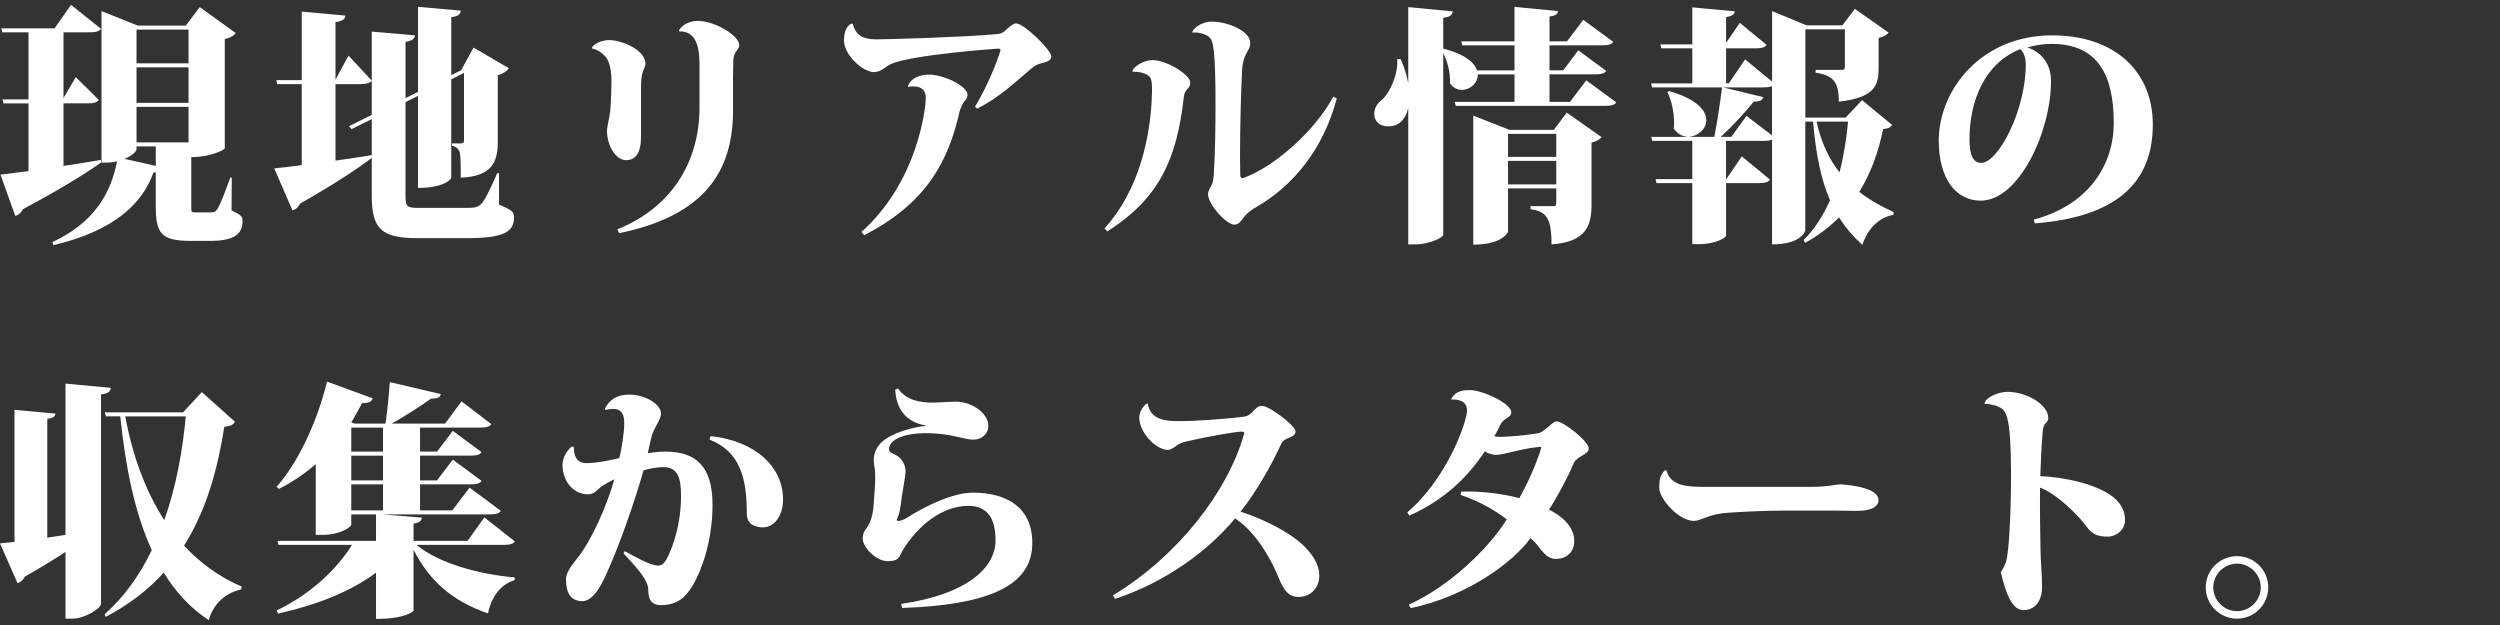
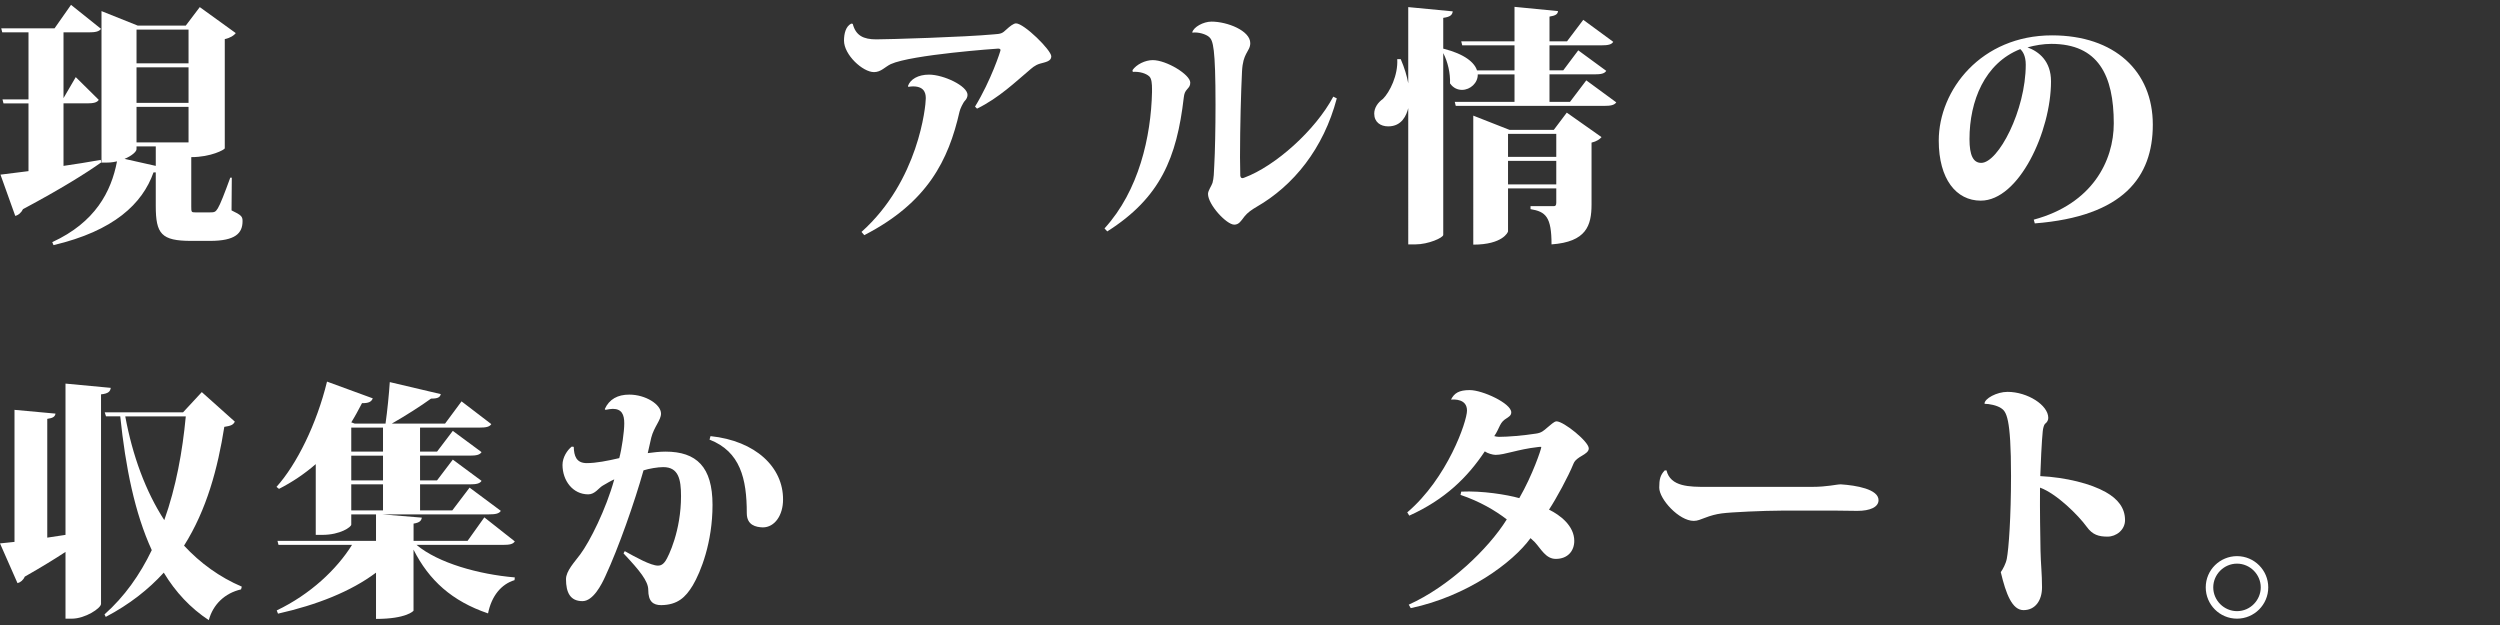
<svg xmlns="http://www.w3.org/2000/svg" version="1.1" id="レイヤー_1" x="0px" y="0px" width="200px" height="50px" viewBox="0 0 200 50" enable-background="new 0 0 200 50" xml:space="preserve">
  <rect x="0" y="0" width="200" height="50" fill="#333333" stroke="none" />
  <g>
    <path fill="#FFFFFF" d="M5.081,13.271c0.96-0.14,1.979-0.3,2.98-0.48l0.04,0.2c-1.24,0.88-3.261,2.141-6.262,3.741   c-0.119,0.26-0.359,0.479-0.619,0.54l-1.182-3.301l2.241-0.28V8.27H0.279l-0.08-0.32H2.28V2.588H0.18L0.1,2.269h4.262l1.32-1.881   l2.4,1.92c-0.16,0.221-0.461,0.28-0.98,0.28H5.081V7.85l0.979-1.681l1.841,1.82c-0.14,0.22-0.44,0.28-0.94,0.28h-1.88V13.271z    M18.544,14.211l-0.021,2.62c0.801,0.38,0.881,0.5,0.881,0.86c0,0.96-0.561,1.58-2.601,1.58h-1.501c-2.4,0-2.841-0.56-2.841-2.801   v-2.68h-0.18c-0.88,2.5-3.161,4.681-8.001,5.82l-0.101-0.239c3.44-1.581,4.722-4.041,5.181-6.462   c-0.439,0.101-0.619,0.101-1.24,0.101V0.888l2.9,1.16h3.842l1.12-1.48l2.881,2.081c-0.141,0.18-0.421,0.38-0.881,0.479v8.742   c-0.02,0.1-1.1,0.7-2.681,0.7v3.921c0,0.48,0,0.5,0.341,0.5h1.14c0.36,0,0.46-0.02,0.641-0.32c0.199-0.319,0.54-1.2,1-2.46H18.544z    M10.922,11.93c0,0.2-0.38,0.541-0.96,0.78l2.5,0.561V11.71h-1.54V11.93z M15.083,2.369h-4.161v2.7h4.161V2.369z M15.083,8.23   V5.389h-4.161V8.23H15.083z M15.083,8.55h-4.161v2.84h4.161V8.55z" />
-     <path fill="#FFFFFF" d="M39.923,13.851v2.521c1.061,0.44,1.2,0.601,1.2,1c0,1.141-0.74,1.681-3.74,1.681h-3.921   c-2.921,0-3.721-0.7-3.721-3.4V12.63c-1.12,0.86-2.961,2.081-5.741,3.661c-0.12,0.28-0.36,0.48-0.601,0.54l-1.46-3.36   c0.5-0.04,1.26-0.141,2.2-0.261V6.73h-1.96L22.1,6.41h2.04V0.928l3.501,0.32c-0.04,0.28-0.24,0.439-0.801,0.52V6.37l1.041-1.921   l1.86,2.001c-0.16,0.22-0.46,0.28-0.961,0.28h-1.94v6.121c0.94-0.141,1.921-0.28,2.901-0.44V9.53l-1.621,0.801l-0.199-0.24   l1.82-0.9V2.529l3.46,0.3c-0.039,0.26-0.18,0.42-0.76,0.521V7.85l1-0.5V0.548l3.421,0.3c-0.04,0.28-0.18,0.46-0.76,0.521v4.641   l0.78-0.38l1-1.82l2.82,1.641c-0.14,0.239-0.44,0.439-0.88,0.56v5.361c0,1.601-0.48,2.74-2.961,2.841c0-1.221-0.02-1.86-0.1-2.081   c-0.061-0.18-0.261-0.399-0.601-0.479V11.47h0.7c0.2,0,0.26-0.06,0.26-0.22V5.83l-1.02,0.52v7.882c0,0.04-0.46,0.801-2.661,0.801   V7.669l-1,0.5v7.563c0,0.779,0.16,0.899,0.98,0.899h4.021c0.46,0,0.78-0.04,1.061-0.319c0.3-0.301,0.7-1.161,1.28-2.461H39.923z" />
-     <path fill="#FFFFFF" d="M51.281,10.951c0,1.28-0.44,1.86-1.181,1.86c-0.9,0-1.54-1.261-1.54-2.32c0-0.381,0.2-1.061,0.26-1.621   c0.06-0.58,0.1-2.061,0.1-2.3c0-0.801-0.1-1.32-0.3-1.761c-0.16-0.36-0.76-0.86-1.24-0.92l-0.02-0.101   c0.159-0.26,0.72-0.58,1.36-0.58c1.06,0,2.92,0.801,2.92,1.9c0,0.12-0.1,0.32-0.2,0.601c-0.119,0.34-0.159,0.72-0.159,1.24V10.951z    M54.321,2.428c0.2-0.38,0.801-0.76,1.48-0.76c1.38,0,3.341,1.181,3.341,1.94c0,0.26-0.2,0.4-0.32,0.62   c-0.1,0.16-0.16,0.46-0.16,0.66c0,0.58-0.02,0.82-0.02,1.521v2.44c0,4.961-2.381,8.422-9.103,9.802l-0.159-0.3   c4.24-1.7,6.581-5.281,6.581-9.762V5.45c0-1.121,0-2.981-1.62-2.941L54.321,2.428z" />
    <path fill="#FFFFFF" d="M78.002,8.53c1.28-2.101,2.04-4.44,2.04-4.521c0-0.101-0.1-0.12-0.2-0.12c-0.04,0-6.901,0.479-8.581,1.24   c-0.461,0.22-0.78,0.64-1.341,0.64c-0.9,0-2.4-1.38-2.4-2.521c0-0.56,0.14-1.14,0.58-1.36l0.12,0.021   c0.24,0.94,0.86,1.24,1.881,1.24c0.979,0,7.021-0.181,9.401-0.4c0.601-0.04,0.681-0.08,1.021-0.4c0.26-0.239,0.56-0.479,0.76-0.479   c0.641,0,2.821,2.141,2.821,2.641c0,0.399-0.48,0.46-0.9,0.58s-0.66,0.36-0.94,0.6c-0.96,0.801-2.341,2.141-4.101,3.001   L78.002,8.53z M72.641,6.87c0.18-0.521,0.8-0.9,1.681-0.9c1.16,0,3.08,0.9,3.08,1.62c0,0.16-0.08,0.341-0.2,0.461   c-0.159,0.159-0.399,0.68-0.439,0.88c-0.88,3.881-2.561,7.281-7.622,9.882l-0.22-0.26c4.581-4.102,5.141-10.082,5.141-10.662   c0-0.28,0-0.98-1.02-0.98c-0.141,0-0.261,0.02-0.38,0.04L72.641,6.87z" />
    <path fill="#FFFFFF" d="M90.6,5.609c0.32-0.46,1.021-0.8,1.62-0.8c1.101,0,3.001,1.16,3.001,1.801c0,0.26-0.1,0.359-0.24,0.52   c-0.18,0.2-0.24,0.34-0.28,0.681c-0.56,4.801-1.86,8.001-6.121,10.702l-0.22-0.24c2.761-3.021,3.721-7.361,3.801-10.902V7.11   c0-0.36-0.021-0.82-0.22-1c-0.261-0.24-0.78-0.4-1.32-0.36L90.6,5.609z M106.943,7.87c-1.061,4.021-3.461,6.981-6.422,8.682   c-0.38,0.221-0.72,0.46-0.96,0.761c-0.28,0.359-0.439,0.66-0.82,0.66c-0.62,0-2.101-1.601-2.101-2.461c0-0.26,0.28-0.64,0.36-0.88   c0.101-0.36,0.12-0.84,0.141-1.4c0.06-1.04,0.1-3.021,0.1-4.841c0-4.602-0.2-5.142-0.5-5.422c-0.26-0.239-0.88-0.42-1.341-0.359   l-0.02-0.021c0.1-0.42,0.88-0.86,1.54-0.86c1.261,0,3.101,0.721,3.101,1.721c0,0.36-0.18,0.561-0.34,0.88   c-0.14,0.28-0.28,0.62-0.32,1.381c-0.08,1.58-0.16,4.461-0.16,6.861c0,0.521,0.021,1.021,0.021,1.48c0.02,0.12,0.06,0.2,0.18,0.2   c0.04,0,0.08-0.021,0.141-0.04c2.48-0.921,5.681-3.781,7.121-6.481L106.943,7.87z" />
    <path fill="#FFFFFF" d="M126.903,6.429l2.4,1.761c-0.16,0.22-0.44,0.28-0.961,0.28h-11.882l-0.08-0.32h4.781v-2.2h-2.941   c0.021,0.68-0.6,1.24-1.26,1.24c-0.34,0-0.7-0.141-0.96-0.521c0.04-0.78-0.181-1.74-0.541-2.421v14.544c0,0.22-1.18,0.76-2.24,0.76   h-0.56V8.65c-0.141,0.561-0.5,1.46-1.601,1.46c-0.62,0-1.12-0.34-1.12-1.02c0-0.46,0.28-0.881,0.7-1.181   c0.54-0.54,1.22-1.9,1.14-3.181h0.28c0.3,0.7,0.5,1.36,0.601,1.94V0.568l3.561,0.341c-0.04,0.279-0.18,0.439-0.761,0.52v2.461   c1.741,0.439,2.501,1.12,2.701,1.74h3.001V3.628h-4.182l-0.08-0.319h4.262V0.548l3.48,0.34c-0.021,0.24-0.181,0.36-0.681,0.44v1.98   h1.4l1.301-1.721l2.4,1.761c-0.141,0.22-0.42,0.279-0.96,0.279h-4.142v2.001h1.101l1.2-1.601l2.24,1.641   c-0.14,0.22-0.42,0.28-0.939,0.28h-3.602v2.2h1.641L126.903,6.429z M124.303,10.39l1.04-1.38l2.78,1.96   c-0.14,0.16-0.38,0.34-0.8,0.44v4.941c0,1.7-0.42,3-3.201,3.2c0-2.2-0.46-2.62-1.68-2.82v-0.24h1.88c0.12,0,0.18-0.08,0.18-0.28   v-1.14h-3.86v3.44c0,0.06-0.42,1.06-2.78,1.06V9.25l2.9,1.14H124.303z M124.502,10.71h-3.86v1.84h3.86V10.71z M120.642,14.751h3.86   v-1.881h-3.86V14.751z" />
-     <path fill="#FFFFFF" d="M148.963,8.01l2.4,1.979c-0.12,0.221-0.28,0.28-0.72,0.341c-0.341,1.74-0.94,3.461-1.9,5.021   c0.84,0.66,1.78,1.181,2.76,1.621l-0.039,0.22c-1.141,0.2-2.021,1.061-2.481,2.4c-0.739-0.68-1.34-1.38-1.86-2.2   c-0.76,0.76-1.66,1.46-2.72,2.04l-0.101-0.24c0.9-0.899,1.58-1.98,2.101-3.181c-0.7-1.58-1.12-3.561-1.36-6.281h-0.62v8.702   c0,0.08-0.36,1.12-2.66,1.12V11.17c-0.16,0.08-0.4,0.1-0.74,0.1h-2.941v3.062h0.021l1.24-1.82l2.261,1.86   c-0.16,0.22-0.46,0.279-0.98,0.279h-2.541v4.222c-0.02,0.14-0.819,0.66-2.2,0.66h-0.5v-4.882h-2.86l-0.08-0.319h2.94V11.27h-3.2   l-0.08-0.319h2.84V10.93c-0.38-0.04-0.76-0.22-1.04-0.64c0.021-0.16,0.021-0.32,0.021-0.48c0-0.86-0.2-1.8-0.54-2.44l0.16-0.08   c2.22,0.641,2.96,1.561,2.96,2.32c0,0.7-0.64,1.261-1.32,1.32v0.021h1.961c0.24-1.2,0.479-2.821,0.62-3.961h-5.602l-0.08-0.32   h3.301V3.869h-2.48l-0.08-0.319h2.561V0.588l3.4,0.32c-0.04,0.239-0.199,0.38-0.7,0.46v2.061l1.101-1.601l2.141,1.76   c-0.14,0.221-0.44,0.28-0.96,0.28h-2.281v2.801h0.221l1.3-1.92l2.161,1.78V0.888l2.76,1.141h2.861l1-1.32l2.7,1.9   c-0.12,0.16-0.38,0.34-0.8,0.42v2.4c0,1.38-0.28,2.381-3.181,2.7c0-1.68-0.54-2.1-1.86-2.32v-0.22h2.12   c0.16,0,0.221-0.061,0.221-0.26V2.348h-3.161V9.41h3.221L148.963,8.01z M139.721,9.27l2.041,1.561V6.889   c-0.181,0.08-0.421,0.101-0.761,0.101h-3.16l3.221,0.78c-0.061,0.24-0.261,0.359-0.761,0.359c-0.64,0.801-1.66,1.921-2.641,2.821   h0.841L139.721,9.27z M145.322,9.73c0.38,1.7,1.021,3.021,1.84,4.062c0.341-1.32,0.561-2.701,0.681-4.062H145.322z" />
    <path fill="#FFFFFF" d="M162.701,17.572c4.681-1.26,6.401-4.701,6.401-7.701c0-3.841-1.24-6.361-5.001-6.361   c-0.641,0-1.32,0.119-1.9,0.279c0.92,0.341,1.88,1.101,1.88,2.721c0,4.001-2.561,9.542-5.621,9.542c-1.96,0-3.36-1.72-3.36-4.801   c0-4.061,3.4-8.422,9.062-8.422c5.001,0,8.063,2.86,8.063,7.142c0,4.181-2.341,7.342-9.442,7.901L162.701,17.572z M161.621,3.929   c-2.841,1.12-4.062,4.141-4.062,7.201c0,1.301,0.301,1.9,0.94,1.9c1.36,0,3.561-4.201,3.561-7.861   C162.061,4.449,161.801,4.089,161.621,3.929z" />
    <path fill="#FFFFFF" d="M5.24,30.688l3.621,0.34c-0.039,0.279-0.18,0.461-0.779,0.52v16.764c0,0.34-1.261,1.182-2.341,1.182H5.24   v-5.342c-0.879,0.58-1.96,1.24-3.26,1.98c-0.12,0.279-0.34,0.459-0.58,0.52L0,43.472c0.3-0.021,0.699-0.08,1.16-0.121V32.788   l3.281,0.301c-0.041,0.24-0.201,0.359-0.66,0.42v9.502L5.24,42.79V30.688z M16.144,31.368l2.641,2.361   c-0.12,0.26-0.32,0.34-0.841,0.42c-0.52,3.301-1.4,6.621-3.221,9.502c1.301,1.4,2.841,2.52,4.621,3.281l-0.06,0.219   c-1.301,0.301-2.241,1.201-2.581,2.461c-1.46-0.961-2.66-2.24-3.601-3.801c-1.221,1.34-2.741,2.541-4.642,3.541l-0.1-0.201   c1.601-1.42,2.841-3.18,3.781-5.141c-1.36-2.961-2.101-6.641-2.521-10.701h-1.14l-0.101-0.32h6.262L16.144,31.368z M10.021,33.31   c0.58,3.141,1.621,5.98,3.121,8.301c0.94-2.641,1.46-5.5,1.721-8.301H10.021z" />
    <path fill="#FFFFFF" d="M41.184,43.312c-0.141,0.219-0.4,0.279-0.96,0.279h-6.902c1.741,1.461,5.001,2.361,7.862,2.602   l-0.021,0.219c-1.06,0.32-1.84,1.26-2.12,2.66c-2.881-0.979-4.721-2.641-5.961-5.1v4.881c0,0.02-0.561,0.66-3.001,0.66v-3.701   c-2.001,1.5-4.721,2.58-7.842,3.281l-0.1-0.26c2.681-1.281,4.801-3.281,6.021-5.242h-5.881l-0.08-0.32h7.882v-2.119h-1.98v0.818   c0,0.182-0.86,0.82-2.32,0.82H25.26v-5.66c-0.9,0.779-1.88,1.439-2.94,1.98l-0.2-0.16c1.62-1.801,3.221-5.041,4.041-8.422   l3.661,1.34c-0.101,0.26-0.32,0.4-0.86,0.381c-0.28,0.539-0.561,1.061-0.86,1.539l0.28,0.102h2.46   c0.141-0.98,0.28-2.381,0.341-3.322l4.08,0.961c-0.06,0.26-0.239,0.359-0.78,0.359c-0.8,0.58-2.02,1.361-3.141,2.002h4.262   l1.32-1.781l2.38,1.82c-0.14,0.221-0.42,0.279-0.96,0.279h-4.741v1.922h1.36l1.261-1.66l2.3,1.699   c-0.14,0.221-0.42,0.281-0.939,0.281h-3.981v1.98h1.36l1.261-1.662l2.3,1.701c-0.14,0.221-0.42,0.279-0.939,0.279h-3.981v2.082   h2.581l1.38-1.82l2.501,1.859c-0.141,0.221-0.421,0.281-0.961,0.281h-8.541l3.181,0.26c-0.04,0.24-0.16,0.4-0.66,0.479v1.381h4.32   l1.341-1.881L41.184,43.312z M30.641,34.208h-2.54v1.922h2.54V34.208z M30.641,38.431v-1.98h-2.54v1.98H30.641z M28.101,38.749   v2.082h2.54v-2.082H28.101z" />
    <path fill="#FFFFFF" d="M51.821,36.249c0.439-0.061,0.96-0.119,1.42-0.119c2.48,0,3.761,1.221,3.761,4.26   c0,3.002-0.94,5.361-1.58,6.441c-0.58,0.961-1.221,1.561-2.521,1.58c-0.66,0-1.04-0.299-1.04-1.219c0-0.701-0.681-1.541-1.98-2.922   l0.1-0.18c0.86,0.48,2.08,1.16,2.66,1.16c0.2,0,0.4-0.08,0.601-0.379c0.24-0.361,1.24-2.4,1.24-5.182c0-1.34-0.2-2.32-1.42-2.32   c-0.44,0-1.141,0.119-1.581,0.26c-0.72,2.561-2,6.201-3.04,8.441c-0.32,0.721-1,2.021-1.841,2.021c-0.98,0-1.32-0.682-1.32-1.762   c0-0.66,0.7-1.379,1.141-1.98c0.76-1.02,2.061-3.6,2.721-6c-0.24,0.1-0.681,0.359-0.921,0.5c-0.319,0.18-0.62,0.699-1.16,0.699   c-1.24,0-2.061-1.1-2.061-2.359c0-0.602,0.381-1.182,0.74-1.461l0.16,0.02c0.021,0.721,0.2,1.301,1.04,1.301   c0.74,0,1.661-0.18,2.601-0.4c0.2-0.74,0.4-2.1,0.4-2.781c0-0.699-0.2-1.16-0.92-1.16c-0.16,0-0.36,0.041-0.58,0.08l-0.061-0.059   c0.36-0.801,1.041-1.16,1.961-1.16c1.3,0,2.54,0.779,2.54,1.52c0,0.52-0.56,1.061-0.78,1.92L51.821,36.249z M56.842,34.89   c3.621,0.379,5.821,2.5,5.802,5.08c0,1.24-0.66,2.221-1.621,2.221c-0.54-0.02-1.28-0.16-1.28-1.141c0-2.76-0.52-4.92-2.98-5.881   L56.842,34.89z" />
-     <path fill="#FFFFFF" d="M72.101,48.312c5.321-0.779,7.542-2.92,7.542-5.08c0-1.561-0.501-2.762-2.181-2.762   c-2.021,0-3.981,1.48-5.262,3.582c-0.239,0.398-0.199,0.84-1.18,0.84s-2.001-1.16-2.001-1.781c0-0.58,0.261-0.779,0.421-1.039   c0.38-0.621,0.439-1.4,0.479-2.082c0.021-0.5,0.101-1.18,0.101-1.799c0-0.34-0.021-0.66-0.08-0.941   c-0.021-0.16-0.04-0.299-0.04-0.439c0-0.621,0.279-1.121,0.68-1.48c0.82-0.721,2.44-1.16,3.461-1.26v-0.041   c-1.62-0.26-2.36-1.4-2.421-2.859l0.221-0.102c0.62,0.941,1.72,1.141,2.84,1.141c0.261,0,1.48-0.08,1.761-0.08   c1.32,0,2.641,0.941,2.621,1.941c0,0.66-0.541,1.1-1.181,1.1c-0.42,0-0.98-0.16-1.36-0.24c-0.68-0.16-1.561-0.279-2.421-0.279   c-1.84,0-2.98,0.539-2.98,1.279c0,0.32,0.42,0.361,0.721,0.58c0.38,0.281,0.6,0.74,0.6,1.182c0,0.479-0.26,1.639-0.36,2.5   c-0.06,0.5-0.119,0.881-0.279,1.221c-0.04,0.08-0.061,0.139-0.061,0.18c0,0.061,0.04,0.08,0.141,0.08c0.12,0,0.439-0.1,0.62-0.221   c1.72-1.1,3.841-2.041,5.32-2.041c2.741,0,4.762,1.201,4.762,4.021c0,2.9-2.421,4.941-10.423,5.201L72.101,48.312z" />
-     <path fill="#FFFFFF" d="M89.039,47.632c5.262-3.201,9.202-8.361,10.482-12.902c0.021-0.041,0.021-0.061,0.021-0.08   c0-0.08-0.061-0.121-0.221-0.121c-0.439,0-2.76,0.4-4.301,0.762c-0.5,0.119-0.64,0.18-0.9,0.359   c-0.199,0.141-0.439,0.34-0.699,0.34c-0.94,0-2.281-1.381-2.281-2.6c0-0.541,0.5-1.121,0.681-1.121c0.18,1.42,1.68,1.42,2.521,1.42   c1.4,0,3.761-0.18,5.081-0.34c0.399-0.061,0.479-0.119,0.74-0.359c0.38-0.381,0.479-0.521,0.8-0.521   c0.58,0,2.681,1.582,2.681,2.041c0,0.281-0.26,0.42-0.64,0.561c-0.28,0.119-0.421,0.24-0.521,0.459   c-0.58,1.32-1.9,3.742-3.241,5.402c1.821,0.58,3.861,1.619,4.941,2.621c0.78,0.74,1.36,1.539,1.36,2.52   c0,0.881-0.62,1.68-1.66,1.68c-0.78,0-1.181-0.5-1.62-1.6c-0.36-0.9-1.581-3.461-3.461-4.682c-2.121,2.582-5.581,5.121-9.603,6.441   L89.039,47.632z" />
    <path fill="#FFFFFF" d="M112.58,40.991c3.221-2.742,4.78-7.283,4.78-8.143c0-0.939-1-0.9-1.28-0.881   c0.261-0.52,0.641-0.76,1.501-0.76c1.021,0,3.32,1.061,3.32,1.781c0,0.26-0.2,0.359-0.439,0.52c-0.16,0.1-0.32,0.24-0.461,0.52   c-0.14,0.281-0.239,0.541-0.46,0.861c0.101,0.039,0.301,0.059,0.38,0.059c0.7,0,1.94-0.1,2.961-0.26c0.44-0.059,0.62-0.24,0.9-0.48   c0.26-0.199,0.54-0.5,0.74-0.5c0.58,0,2.58,1.621,2.58,2.162c0,0.26-0.26,0.42-0.56,0.6c-0.24,0.141-0.54,0.32-0.66,0.619   c-0.42,1.041-1.381,2.801-1.961,3.682c0.9,0.439,2.021,1.301,2.021,2.5c0,0.801-0.52,1.441-1.48,1.441   c-0.8,0-1.18-0.801-1.68-1.342l-0.34-0.318c-1.421,1.959-5.062,4.641-9.582,5.6l-0.16-0.279c3.2-1.439,6.361-4.441,7.842-6.822   c-0.94-0.719-2.161-1.439-3.701-1.959l0.06-0.262c1.681-0.078,3.642,0.24,4.642,0.521c1.06-1.84,1.76-3.922,1.76-4.082   c0-0.02-0.02-0.02-0.06-0.02s-0.12,0-0.24,0.02c-1.601,0.182-2.62,0.621-3.36,0.621c-0.221,0-0.641-0.121-0.86-0.279   c-1.381,2.08-3.201,3.859-6.041,5.141L112.58,40.991z" />
    <path fill="#FFFFFF" d="M142.481,40.851c-1.3,0-4.001,0.119-4.741,0.221c-0.46,0.059-0.9,0.18-1.36,0.359   c-0.34,0.119-0.56,0.24-0.88,0.24c-1.181,0-2.761-1.74-2.761-2.66c0-0.66,0.08-1,0.44-1.381h0.14c0.32,1.32,1.841,1.32,3.221,1.32   h8.402c1.26,0,1.96-0.201,2.3-0.201h0.04c1.2,0.08,3.001,0.381,3.001,1.262c0,0.561-0.681,0.859-1.7,0.859   c-0.34,0-1.101-0.02-1.62-0.02H142.481z" />
    <path fill="#FFFFFF" d="M158.761,32.288c0-0.4,0.979-0.939,1.84-0.939c1.601,0,3.261,1.061,3.261,2.08c0,0.18-0.08,0.34-0.26,0.48   c-0.08,0.061-0.16,0.359-0.181,0.58c-0.08,0.699-0.18,2.881-0.199,3.6c2.06,0.102,4.04,0.602,5.24,1.281   c0.961,0.541,1.541,1.26,1.541,2.24c0,0.781-0.7,1.32-1.4,1.32s-1.2-0.141-1.66-0.779c-0.681-0.941-2.421-2.662-3.741-3.141   c-0.02,1.879,0.021,3.82,0.04,5.08c0.02,1,0.12,1.82,0.12,2.9c0,1.021-0.521,1.82-1.48,1.82c-0.9,0-1.4-1.26-1.82-3.041   c0.16-0.219,0.4-0.66,0.48-1.059c0.159-0.801,0.34-3.381,0.34-6.643c0-4.701-0.38-5.141-0.801-5.42   c-0.34-0.221-0.939-0.342-1.3-0.342L158.761,32.288z" />
    <path fill="#FFFFFF" d="M178.96,44.491c1.38,0,2.5,1.121,2.5,2.5c0,1.381-1.12,2.502-2.5,2.502c-1.381,0-2.501-1.121-2.501-2.502   C176.459,45.571,177.619,44.491,178.96,44.491z M180.86,46.991c0-1.039-0.86-1.9-1.9-1.9s-1.9,0.861-1.9,1.9   c0,1.041,0.86,1.9,1.9,1.9C180.04,48.892,180.86,47.991,180.86,46.991z" />
  </g>
</svg>